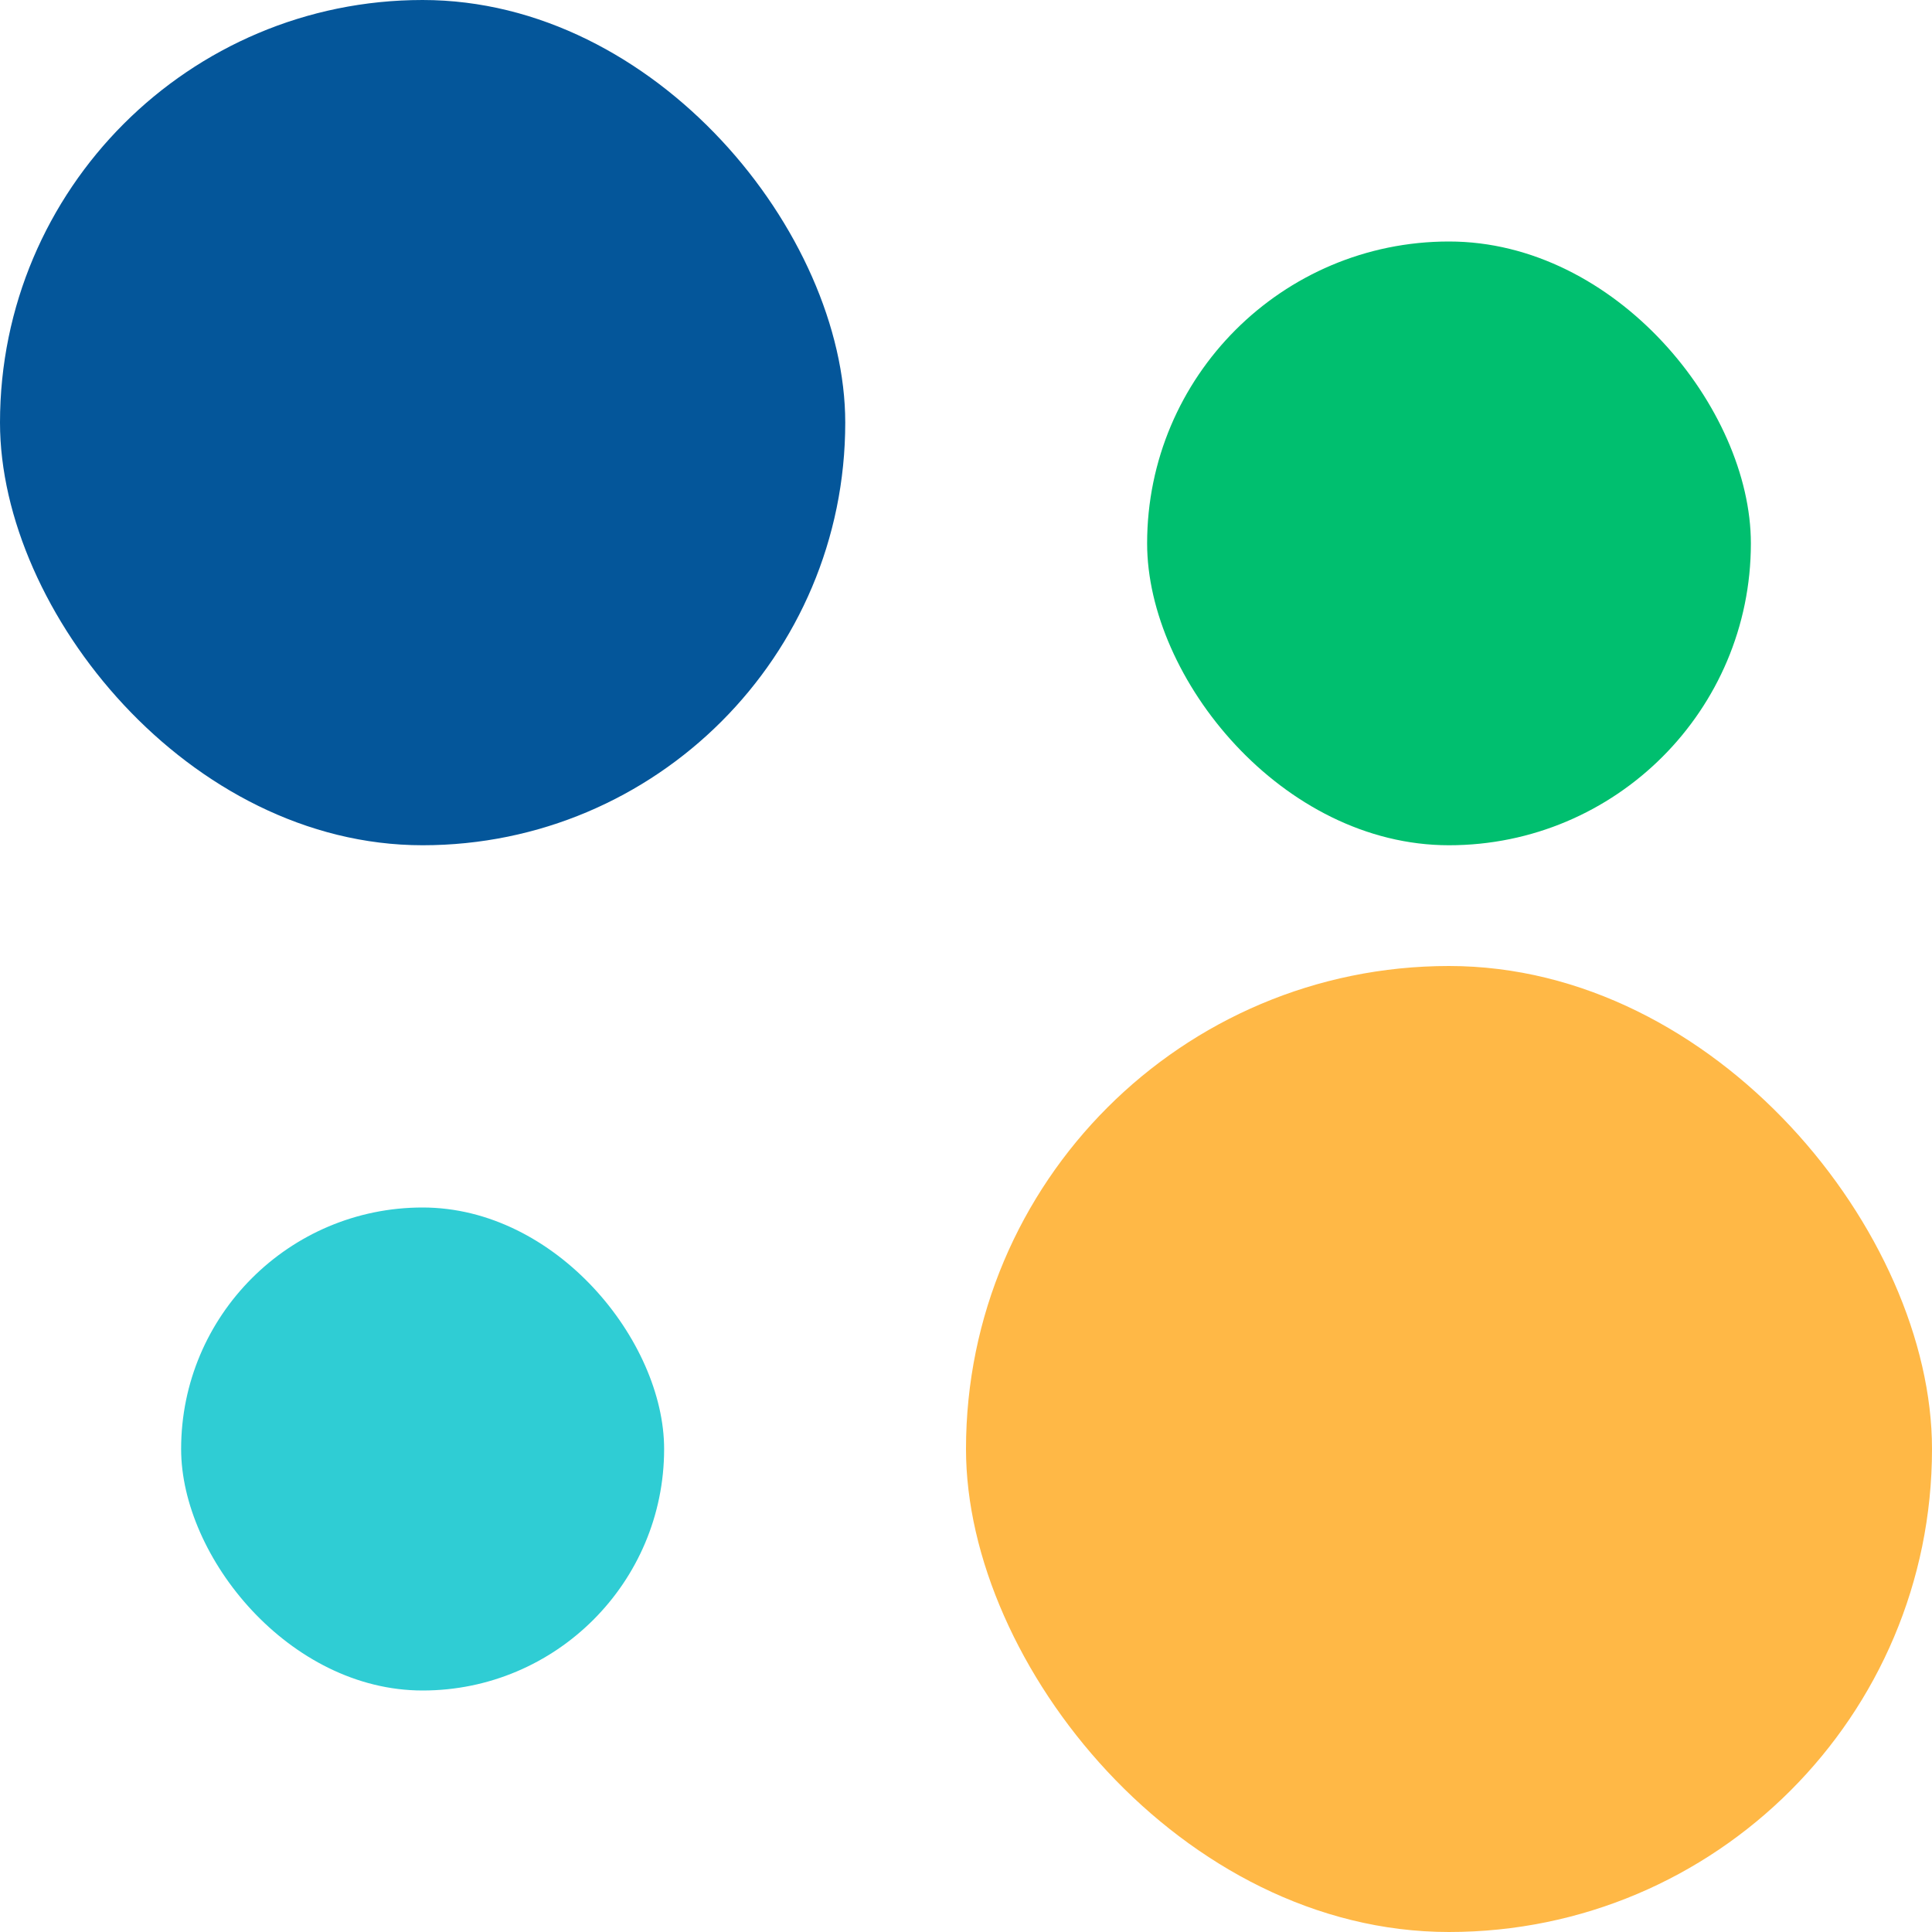
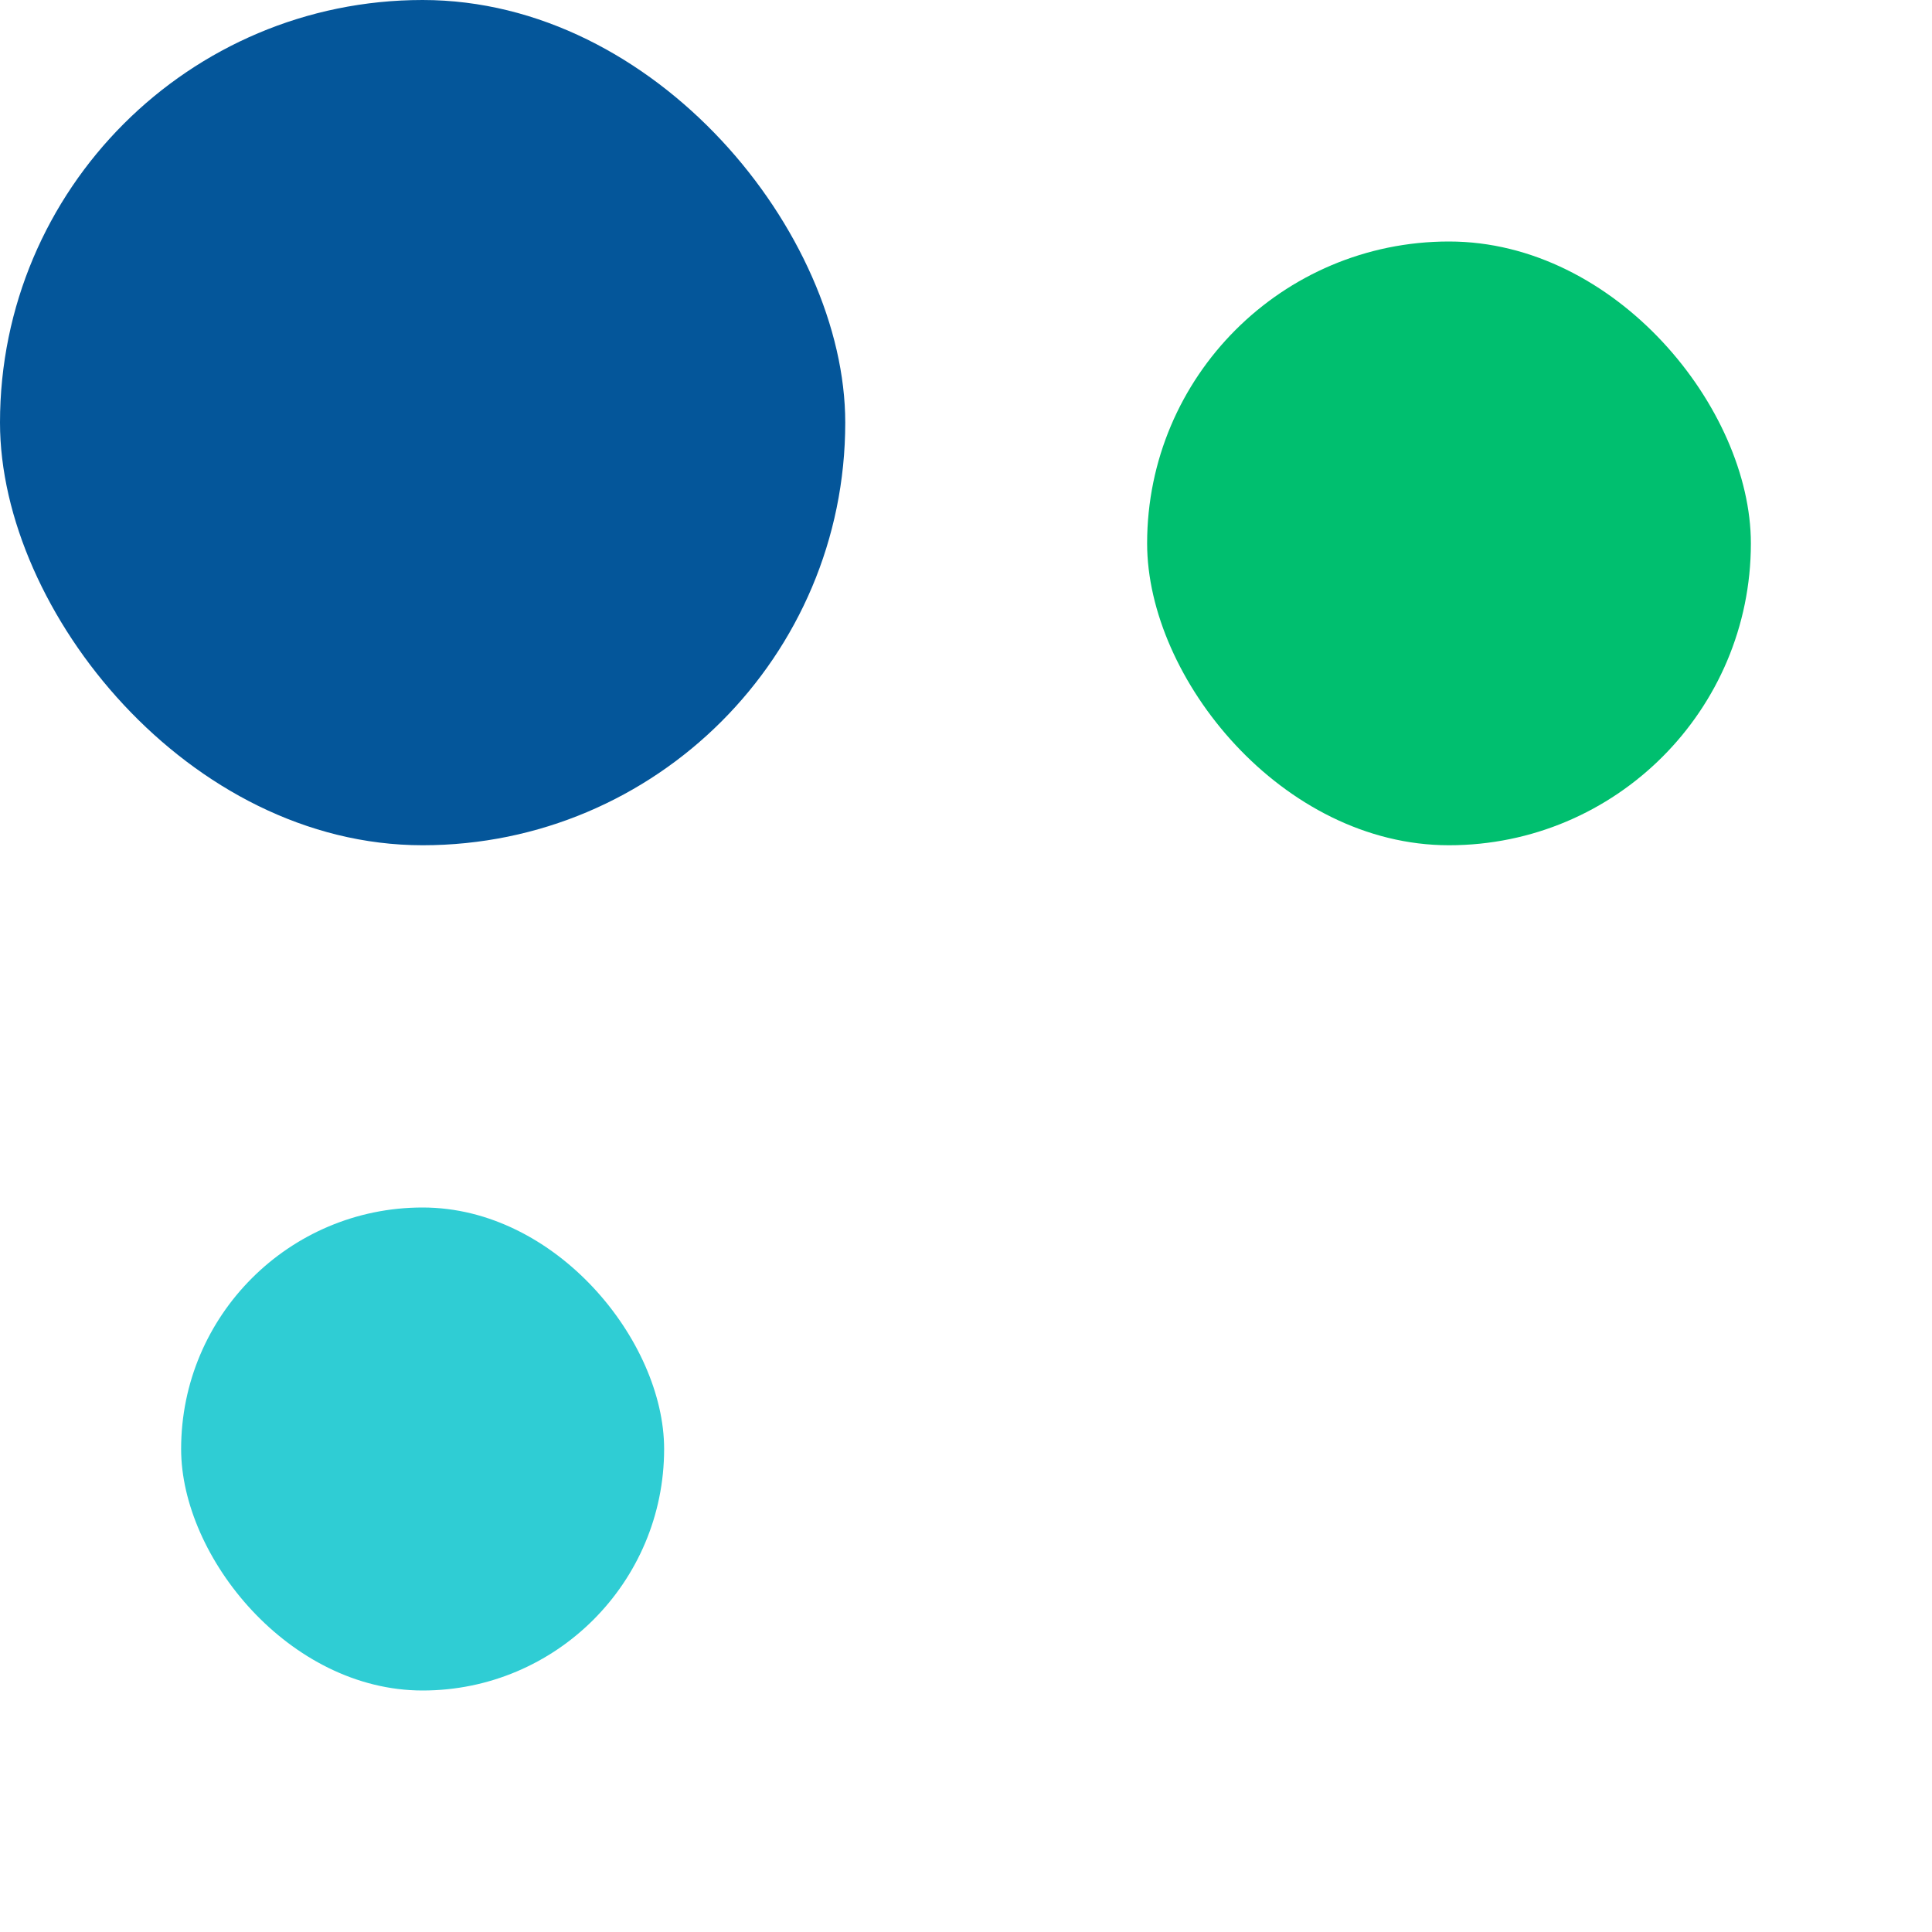
<svg xmlns="http://www.w3.org/2000/svg" width="40" height="40" viewBox="0 0 40 40" fill="none">
  <rect width="17.5" height="17.5" rx="8.75" fill="#04569A" />
  <rect x="3.75" y="25" width="10" height="10" rx="5" fill="#2FCDD4" />
  <rect x="23.75" y="5" width="12.5" height="12.5" rx="6.25" fill="#00BF6F" />
-   <rect x="20" y="20" width="20" height="20" rx="10" fill="#FFB846" />
</svg>